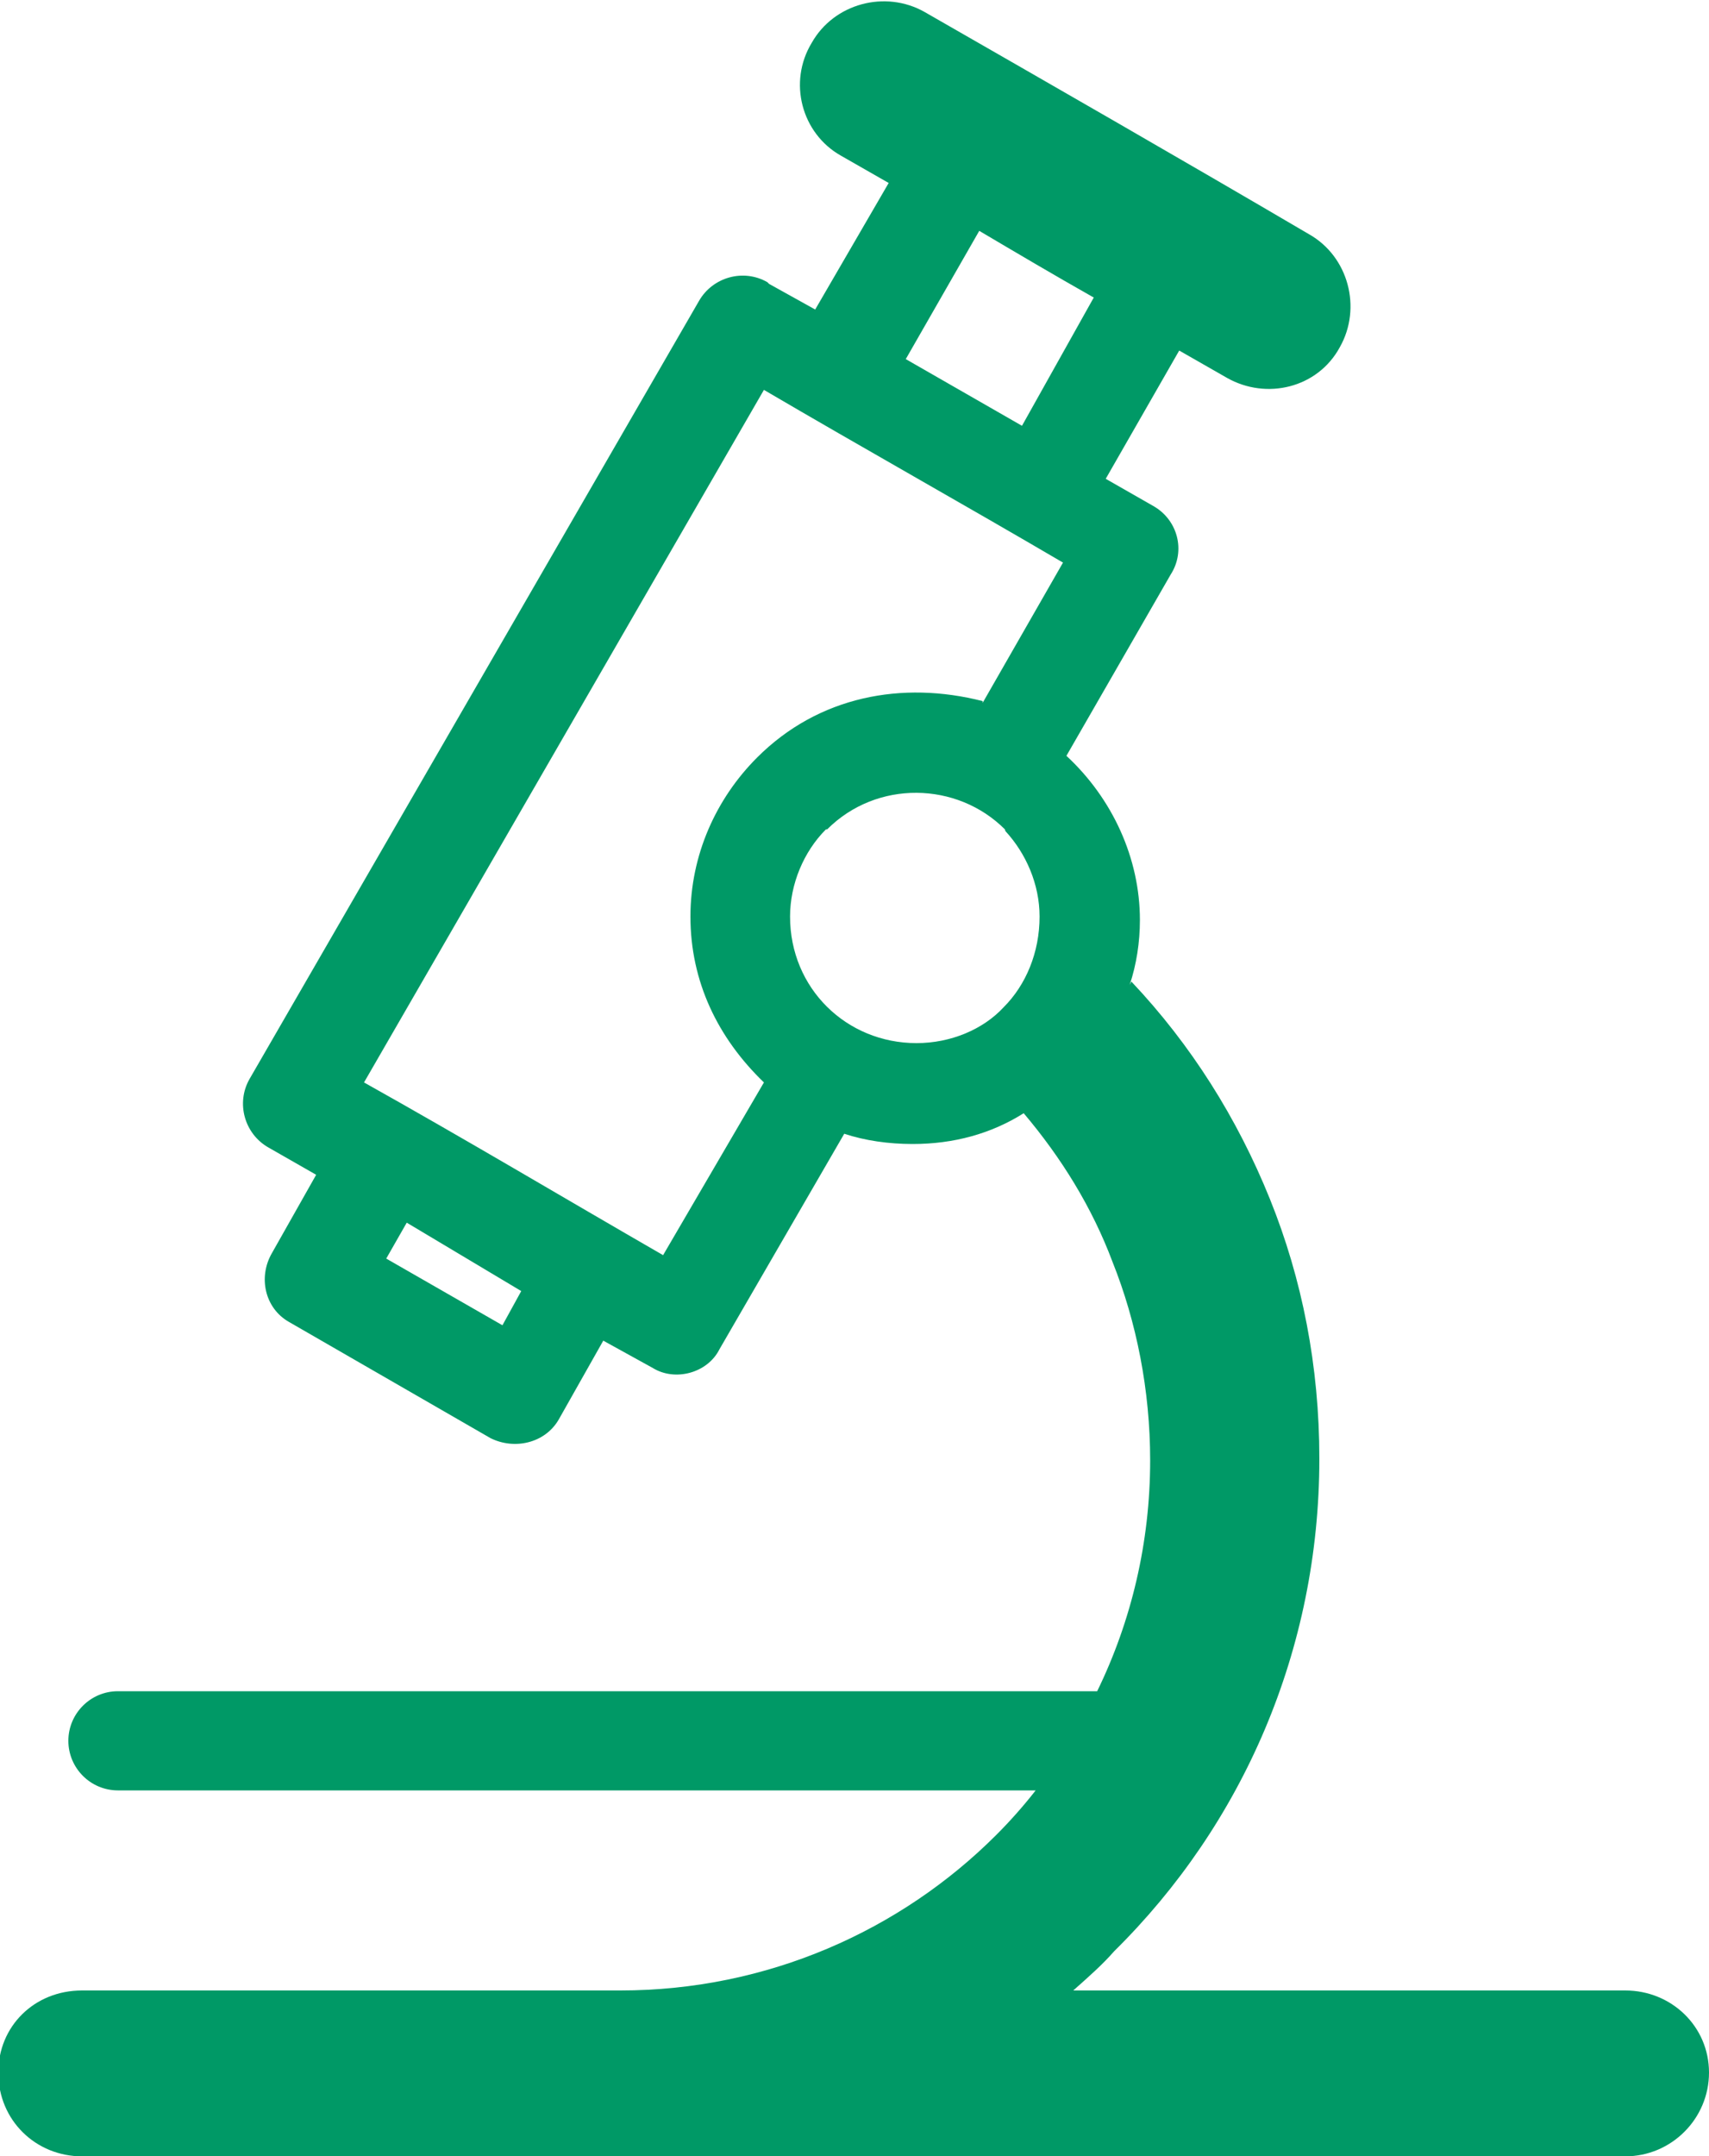
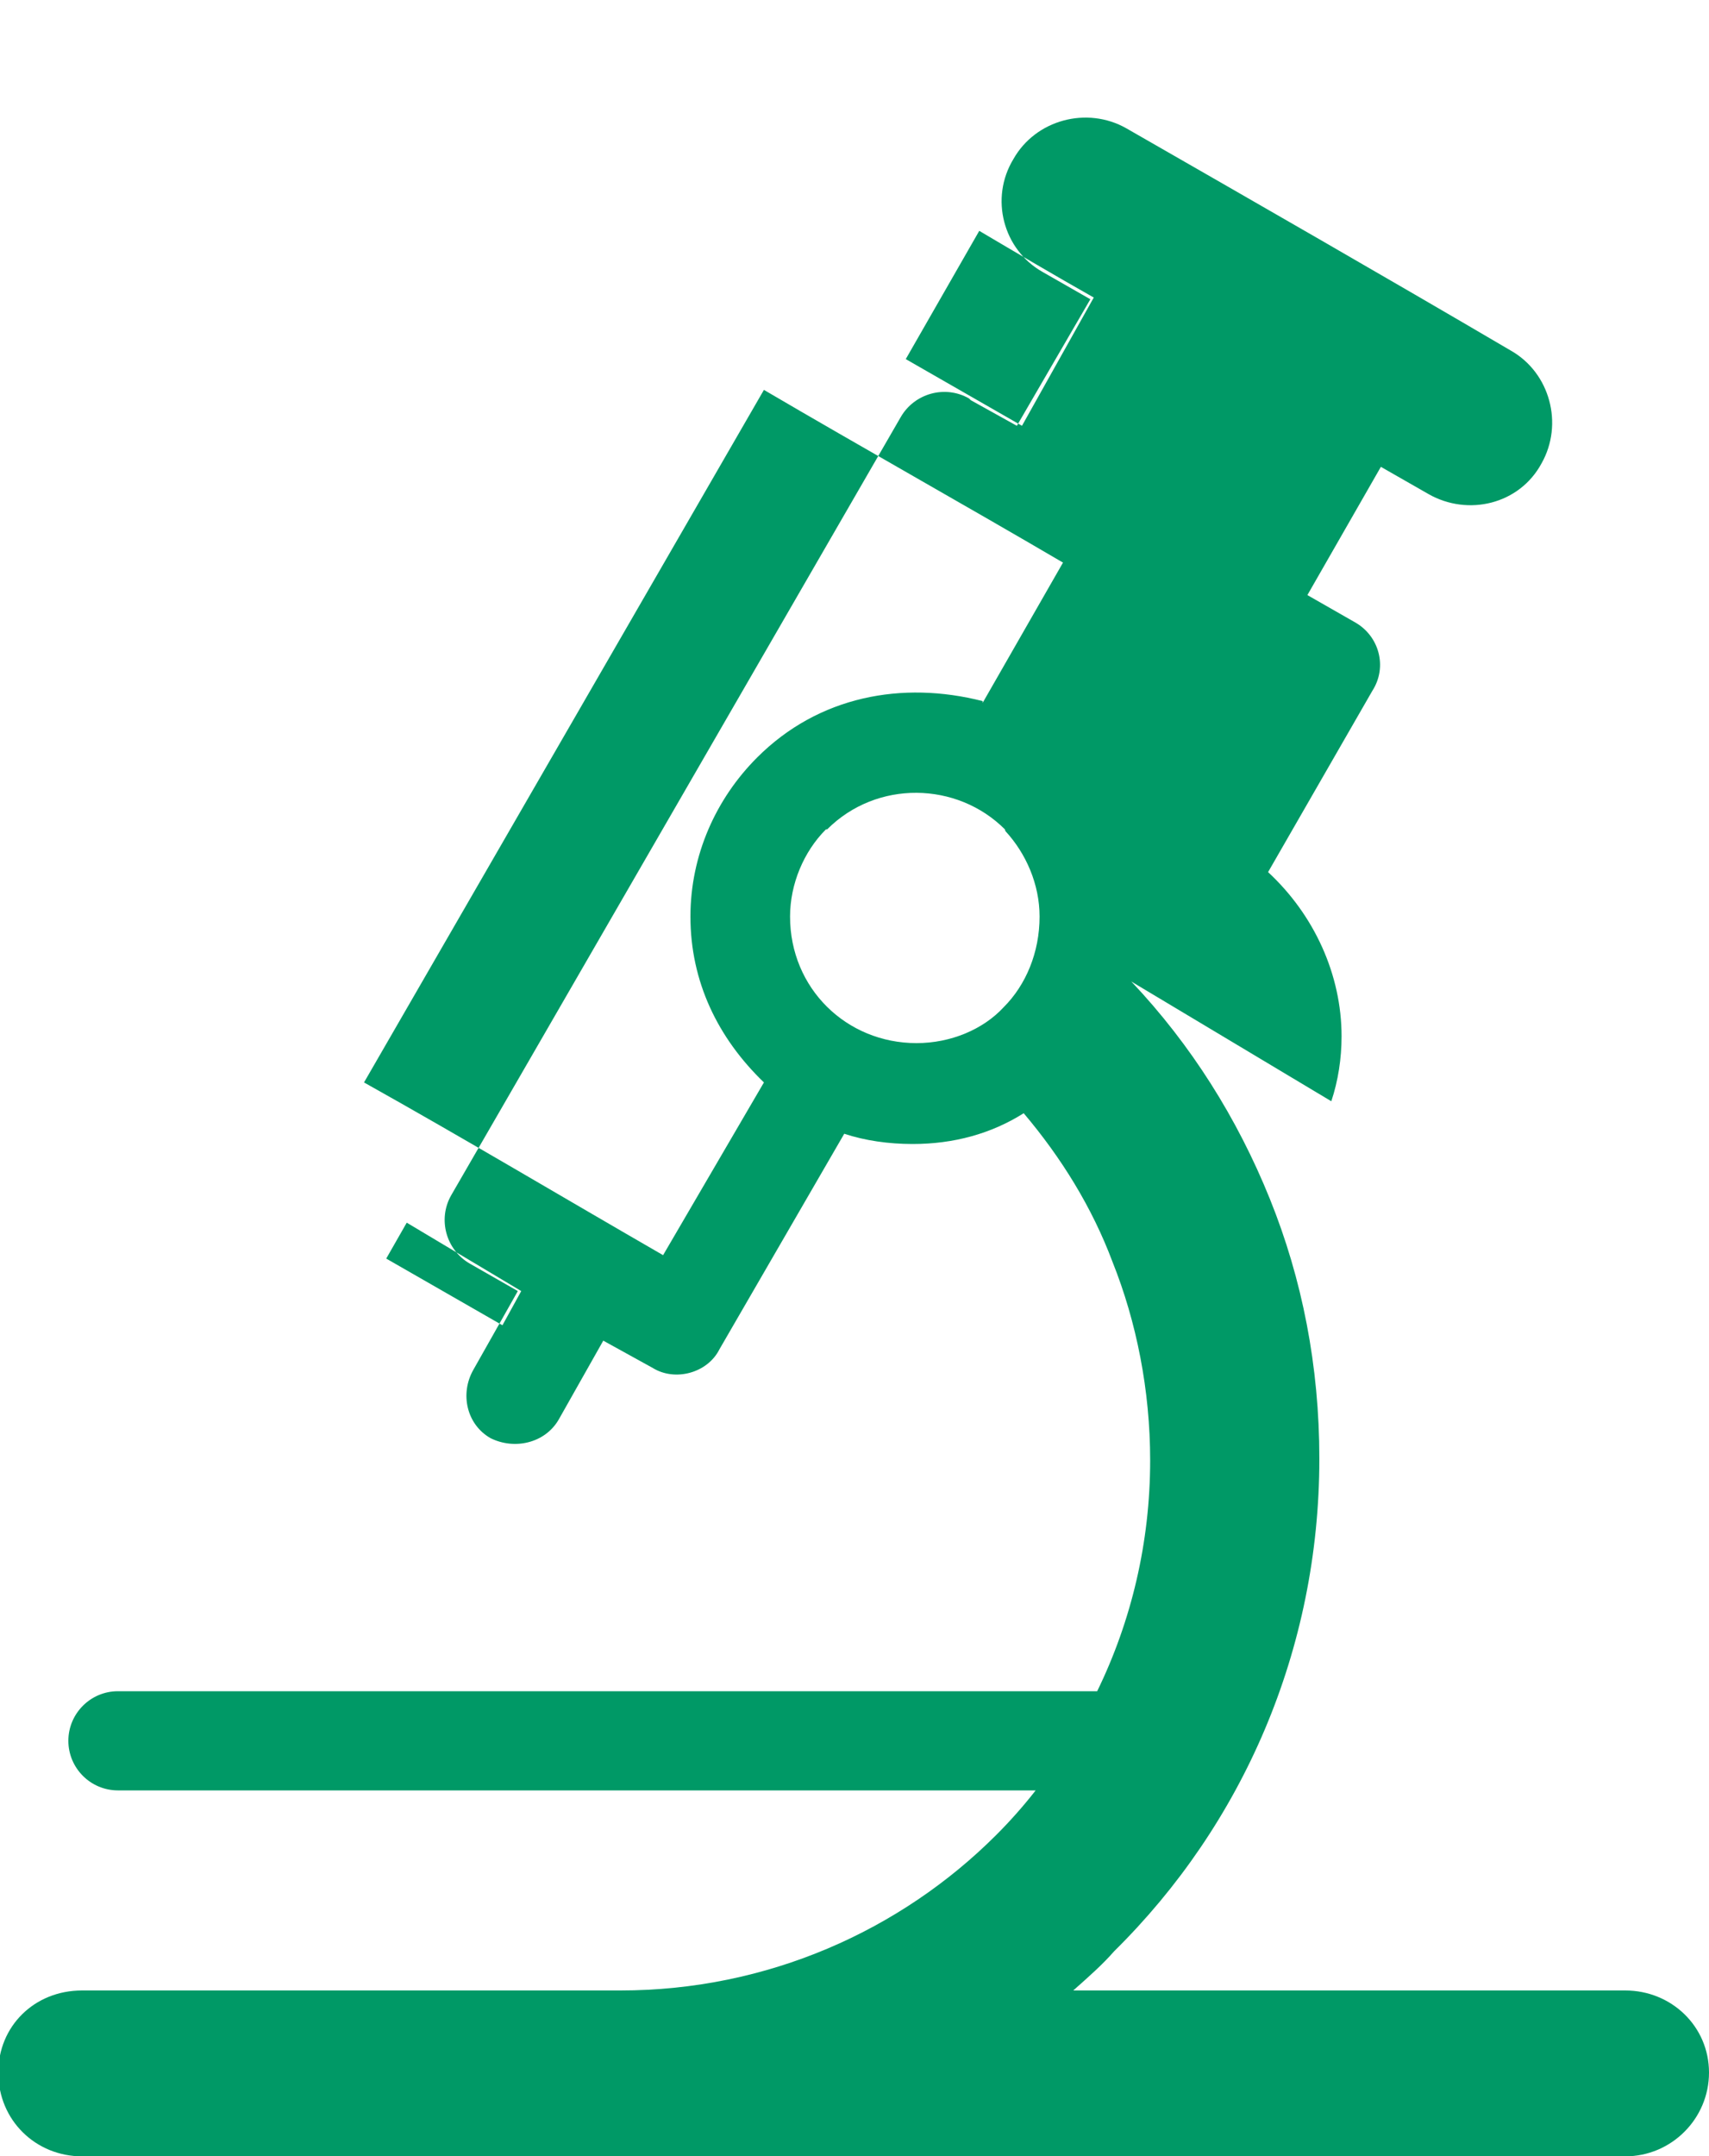
<svg xmlns="http://www.w3.org/2000/svg" xmlns:ns1="http://www.inkscape.org/namespaces/inkscape" xmlns:ns2="http://sodipodi.sourceforge.net/DTD/sodipodi-0.dtd" width="1mm" height="1.261mm" viewBox="0 0 1 1.261" version="1.1" id="svg7479" ns1:version="1.0.2-2 (e86c870879, 2021-01-15)" ns2:docname="mikroskop-primary.svg">
  <defs id="defs7473" />
  <ns2:namedview id="base" pagecolor="#ffffff" bordercolor="#666666" borderopacity="1.0" ns1:pageopacity="0.0" ns1:pageshadow="2" ns1:zoom="90.509668" ns1:cx="2.0363784" ns1:cy="3.1131972" ns1:document-units="mm" ns1:current-layer="layer1" ns1:document-rotation="0" showgrid="false" ns1:window-width="1583" ns1:window-height="1208" ns1:window-x="448" ns1:window-y="448" ns1:window-maximized="0" />
  <g ns1:label="Vrstva 1" ns1:groupmode="layer" id="layer1" transform="translate(-182.478,-100.361)">
-     <path d="m 183.14,100.935 c 0.035,0.037 0.062,0.08 0.081,0.127 0.019,0.047 0.029,0.098 0.029,0.152 0,0.112 -0.045,0.214 -0.12,0.288 -0.007,0.008 -0.015,0.015 -0.024,0.023 h 0.323 c 0.027,0 0.049,0.021 0.049,0.048 0,0.027 -0.022,0.049 -0.049,0.049 -0.301,0 -0.602,0 -0.903,0 -0.027,0 -0.049,-0.021 -0.049,-0.049 0,-0.027 0.021,-0.048 0.049,-0.048 h 0.314 0.001 c 0.086,0 0.164,-0.035 0.22,-0.091 0.008,-0.008 0.016,-0.017 0.023,-0.026 h -0.537 c -0.016,0 -0.029,-0.013 -0.029,-0.029 0,-0.016 0.013,-0.029 0.029,-0.029 h 0.573 c 0.02,-0.041 0.031,-0.087 0.031,-0.135 0,-0.041 -0.008,-0.081 -0.022,-0.116 -0.012,-0.032 -0.03,-0.061 -0.052,-0.087 -0.019,0.012 -0.041,0.018 -0.065,0.018 -0.014,0 -0.028,-0.002 -0.04,-0.006 l -0.073,0.126 c -0.007,0.014 -0.026,0.019 -0.039,0.011 l -0.029,-0.016 -0.026,0.046 c -0.008,0.014 -0.026,0.018 -0.04,0.011 l -0.118,-0.068 c -0.014,-0.008 -0.018,-0.026 -0.01,-0.04 l 0.026,-0.046 -0.028,-0.016 c -0.014,-0.008 -0.019,-0.026 -0.011,-0.04 l 0.263,-0.455 c 0.008,-0.014 0.026,-0.019 0.04,-0.011 l 0.001,10e-4 0.027,0.015 0.043,-0.074 -0.028,-0.016 c -0.023,-0.013 -0.031,-0.043 -0.017,-0.066 0.013,-0.023 0.043,-0.031 0.066,-0.018 0.075,0.043 0.15,0.086 0.225,0.13 0.023,0.013 0.031,0.043 0.018,0.066 -0.013,0.024 -0.043,0.031 -0.066,0.018 l -0.028,-0.016 -0.043,0.075 0.028,0.016 c 0.014,0.008 0.019,0.026 0.01,0.04 v 0 l -0.061,0.106 c 0.027,0.025 0.043,0.06 0.043,0.096 0,0.013 -0.002,0.026 -0.006,0.038 z m -0.022,-0.4 v 0 c -0.023,-0.013 -0.045,-0.026 -0.067,-0.039 l -0.043,0.075 0.068,0.039 z m -0.065,0.237 v 0 l 0.047,-0.082 c -0.058,-0.034 -0.117,-0.067 -0.175,-0.101 l -0.234,0.405 c 0.059,0.033 0.116,0.067 0.175,0.101 l 0.059,-0.101 c -0.027,-0.026 -0.043,-0.059 -0.043,-0.097 0,-0.036 0.015,-0.069 0.039,-0.093 v 0 c 0.036,-0.036 0.085,-0.045 0.132,-0.033 z m 0.013,0.074 v 0 c -0.028,-0.028 -0.075,-0.029 -0.104,0 h -7.1e-4 c -0.013,0.013 -0.021,0.032 -0.021,0.051 0,0.042 0.033,0.074 0.074,0.074 0.02,0 0.039,-0.008 0.051,-0.021 v 0 0 c 0.013,-0.013 0.021,-0.032 0.021,-0.053 0,-0.019 -0.008,-0.037 -0.02,-0.05 z m -0.35,0.23 v 0 l -0.012,0.021 0.068,0.039 0.011,-0.02 -0.067,-0.04 v 0" style="fill:#009966;fill-opacity:1;fill-rule:nonzero;stroke:none;stroke-width:0.035" id="path2968" />
+     <path d="m 183.14,100.935 c 0.035,0.037 0.062,0.08 0.081,0.127 0.019,0.047 0.029,0.098 0.029,0.152 0,0.112 -0.045,0.214 -0.12,0.288 -0.007,0.008 -0.015,0.015 -0.024,0.023 h 0.323 c 0.027,0 0.049,0.021 0.049,0.048 0,0.027 -0.022,0.049 -0.049,0.049 -0.301,0 -0.602,0 -0.903,0 -0.027,0 -0.049,-0.021 -0.049,-0.049 0,-0.027 0.021,-0.048 0.049,-0.048 h 0.314 0.001 c 0.086,0 0.164,-0.035 0.22,-0.091 0.008,-0.008 0.016,-0.017 0.023,-0.026 h -0.537 c -0.016,0 -0.029,-0.013 -0.029,-0.029 0,-0.016 0.013,-0.029 0.029,-0.029 h 0.573 c 0.02,-0.041 0.031,-0.087 0.031,-0.135 0,-0.041 -0.008,-0.081 -0.022,-0.116 -0.012,-0.032 -0.03,-0.061 -0.052,-0.087 -0.019,0.012 -0.041,0.018 -0.065,0.018 -0.014,0 -0.028,-0.002 -0.04,-0.006 l -0.073,0.126 c -0.007,0.014 -0.026,0.019 -0.039,0.011 l -0.029,-0.016 -0.026,0.046 c -0.008,0.014 -0.026,0.018 -0.04,0.011 c -0.014,-0.008 -0.018,-0.026 -0.01,-0.04 l 0.026,-0.046 -0.028,-0.016 c -0.014,-0.008 -0.019,-0.026 -0.011,-0.04 l 0.263,-0.455 c 0.008,-0.014 0.026,-0.019 0.04,-0.011 l 0.001,10e-4 0.027,0.015 0.043,-0.074 -0.028,-0.016 c -0.023,-0.013 -0.031,-0.043 -0.017,-0.066 0.013,-0.023 0.043,-0.031 0.066,-0.018 0.075,0.043 0.15,0.086 0.225,0.13 0.023,0.013 0.031,0.043 0.018,0.066 -0.013,0.024 -0.043,0.031 -0.066,0.018 l -0.028,-0.016 -0.043,0.075 0.028,0.016 c 0.014,0.008 0.019,0.026 0.01,0.04 v 0 l -0.061,0.106 c 0.027,0.025 0.043,0.06 0.043,0.096 0,0.013 -0.002,0.026 -0.006,0.038 z m -0.022,-0.4 v 0 c -0.023,-0.013 -0.045,-0.026 -0.067,-0.039 l -0.043,0.075 0.068,0.039 z m -0.065,0.237 v 0 l 0.047,-0.082 c -0.058,-0.034 -0.117,-0.067 -0.175,-0.101 l -0.234,0.405 c 0.059,0.033 0.116,0.067 0.175,0.101 l 0.059,-0.101 c -0.027,-0.026 -0.043,-0.059 -0.043,-0.097 0,-0.036 0.015,-0.069 0.039,-0.093 v 0 c 0.036,-0.036 0.085,-0.045 0.132,-0.033 z m 0.013,0.074 v 0 c -0.028,-0.028 -0.075,-0.029 -0.104,0 h -7.1e-4 c -0.013,0.013 -0.021,0.032 -0.021,0.051 0,0.042 0.033,0.074 0.074,0.074 0.02,0 0.039,-0.008 0.051,-0.021 v 0 0 c 0.013,-0.013 0.021,-0.032 0.021,-0.053 0,-0.019 -0.008,-0.037 -0.02,-0.05 z m -0.35,0.23 v 0 l -0.012,0.021 0.068,0.039 0.011,-0.02 -0.067,-0.04 v 0" style="fill:#009966;fill-opacity:1;fill-rule:nonzero;stroke:none;stroke-width:0.035" id="path2968" />
  </g>
</svg>